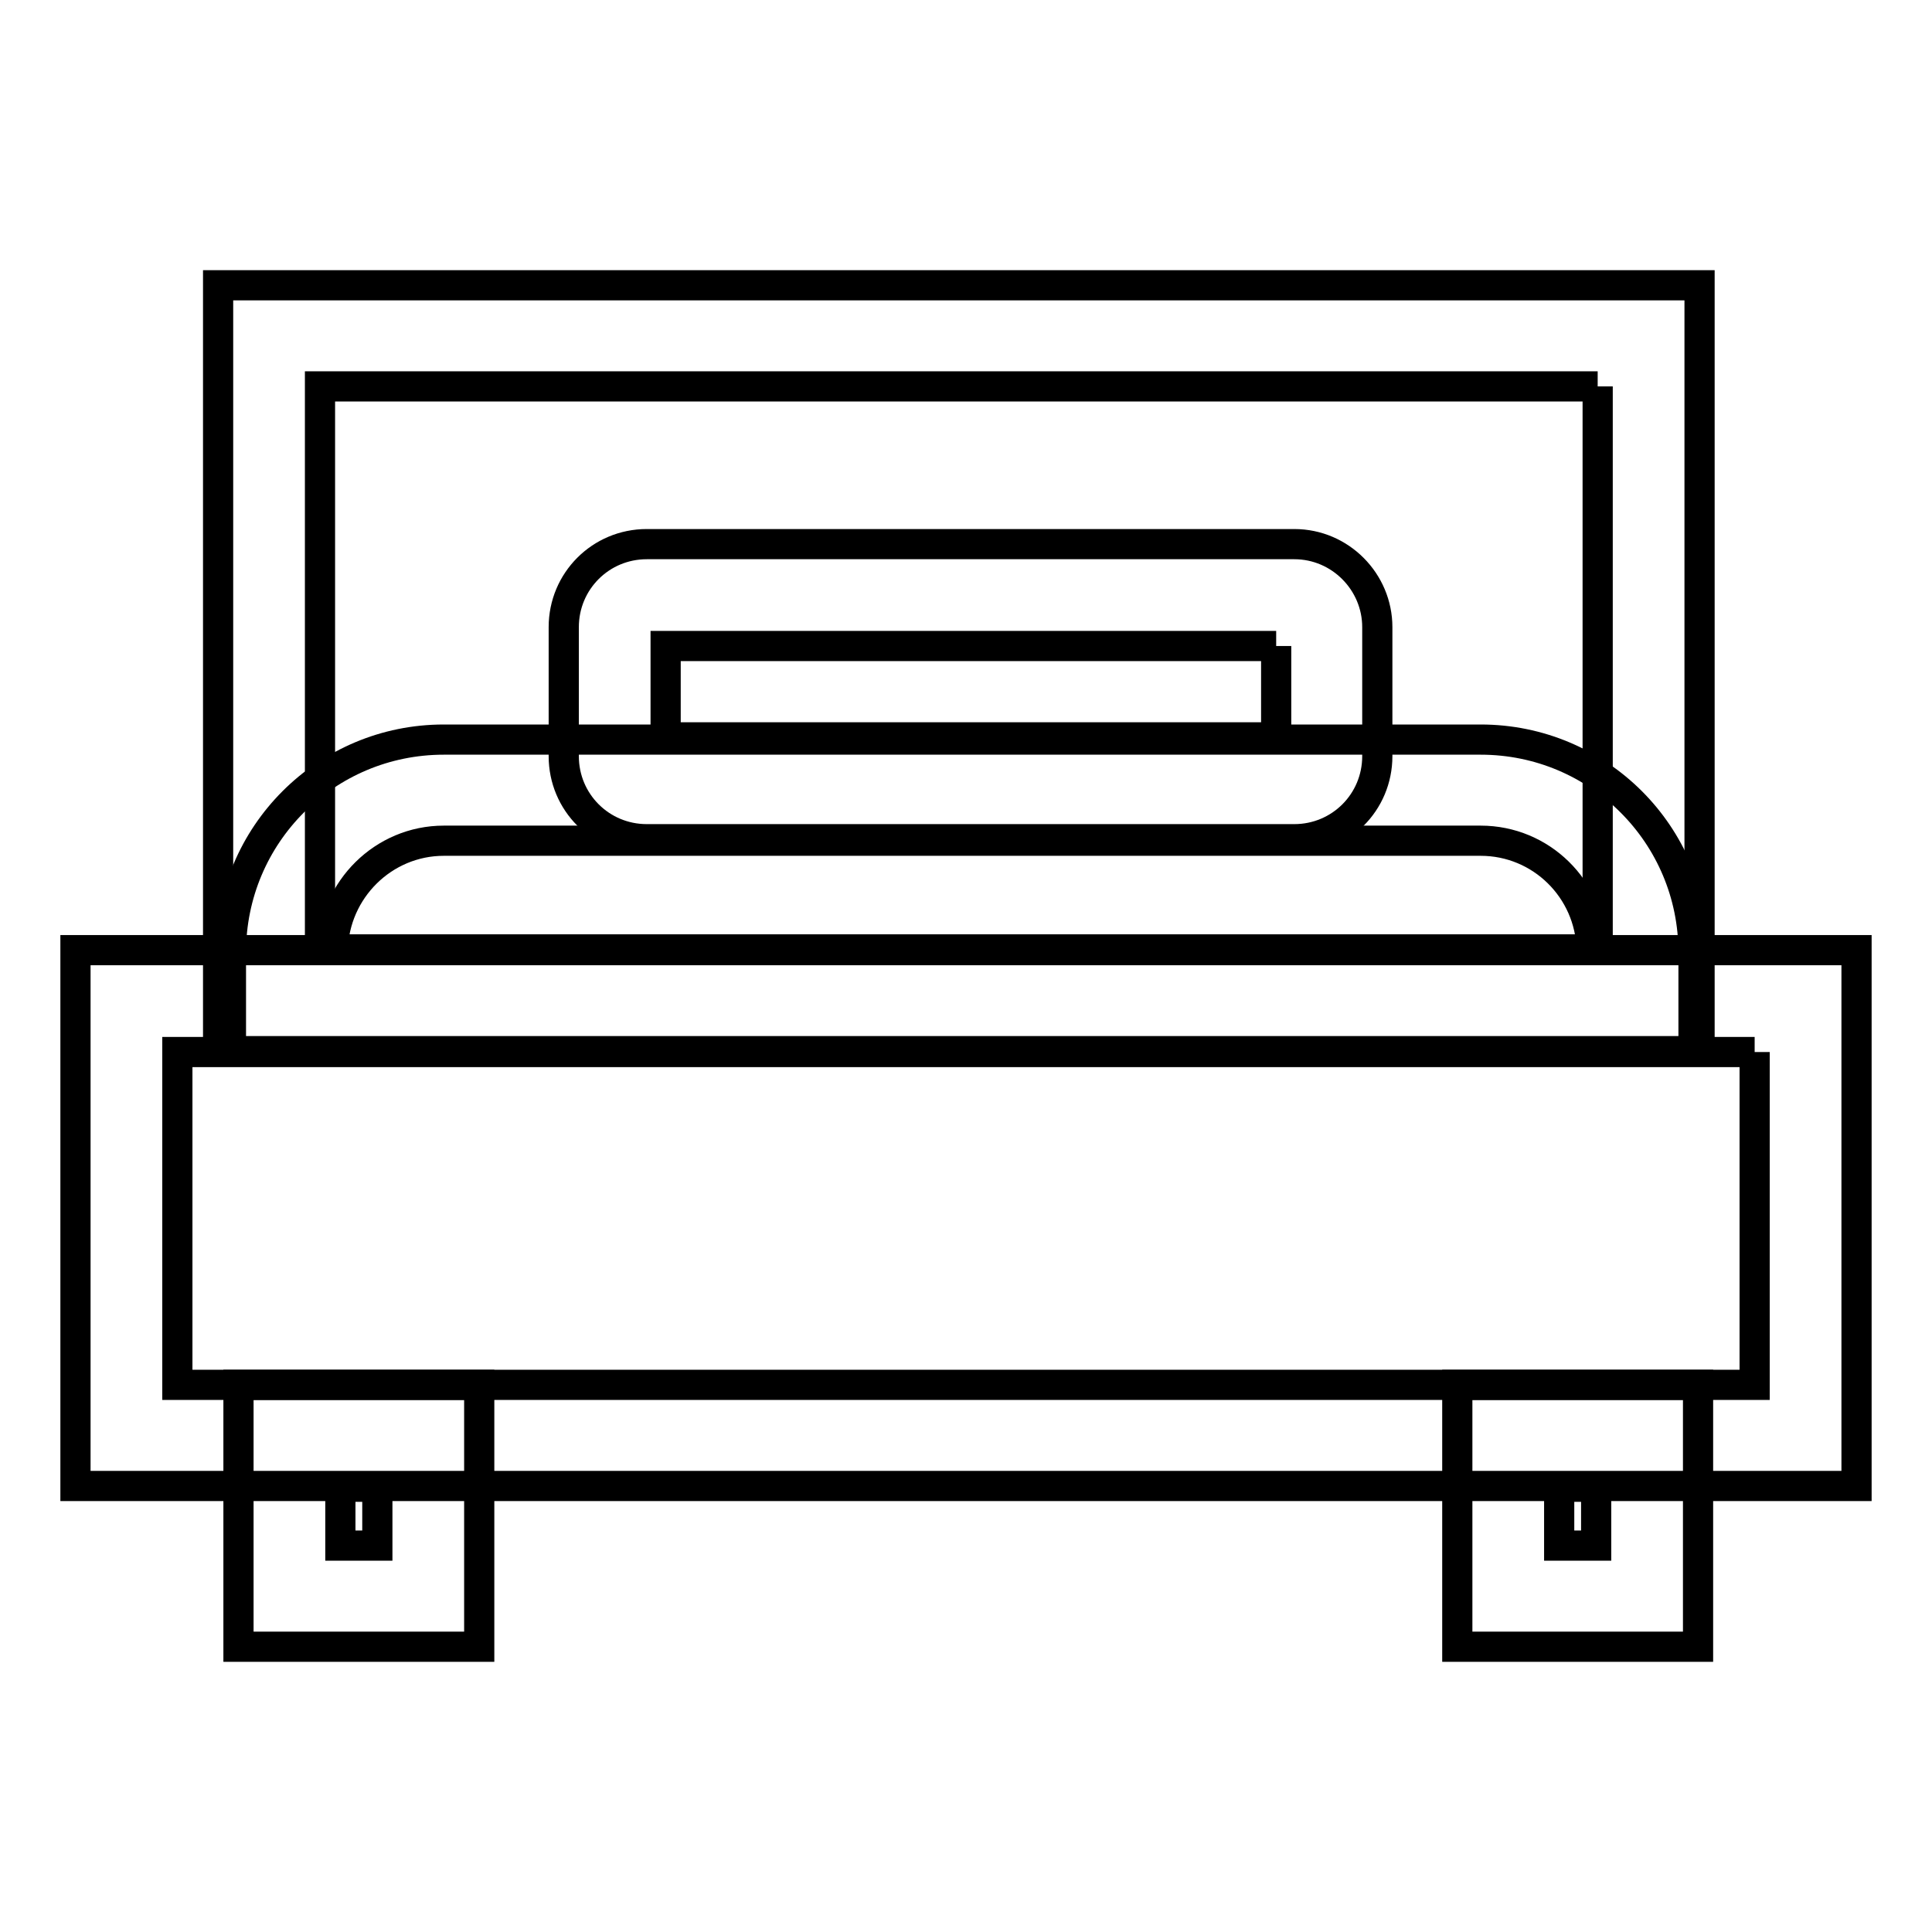
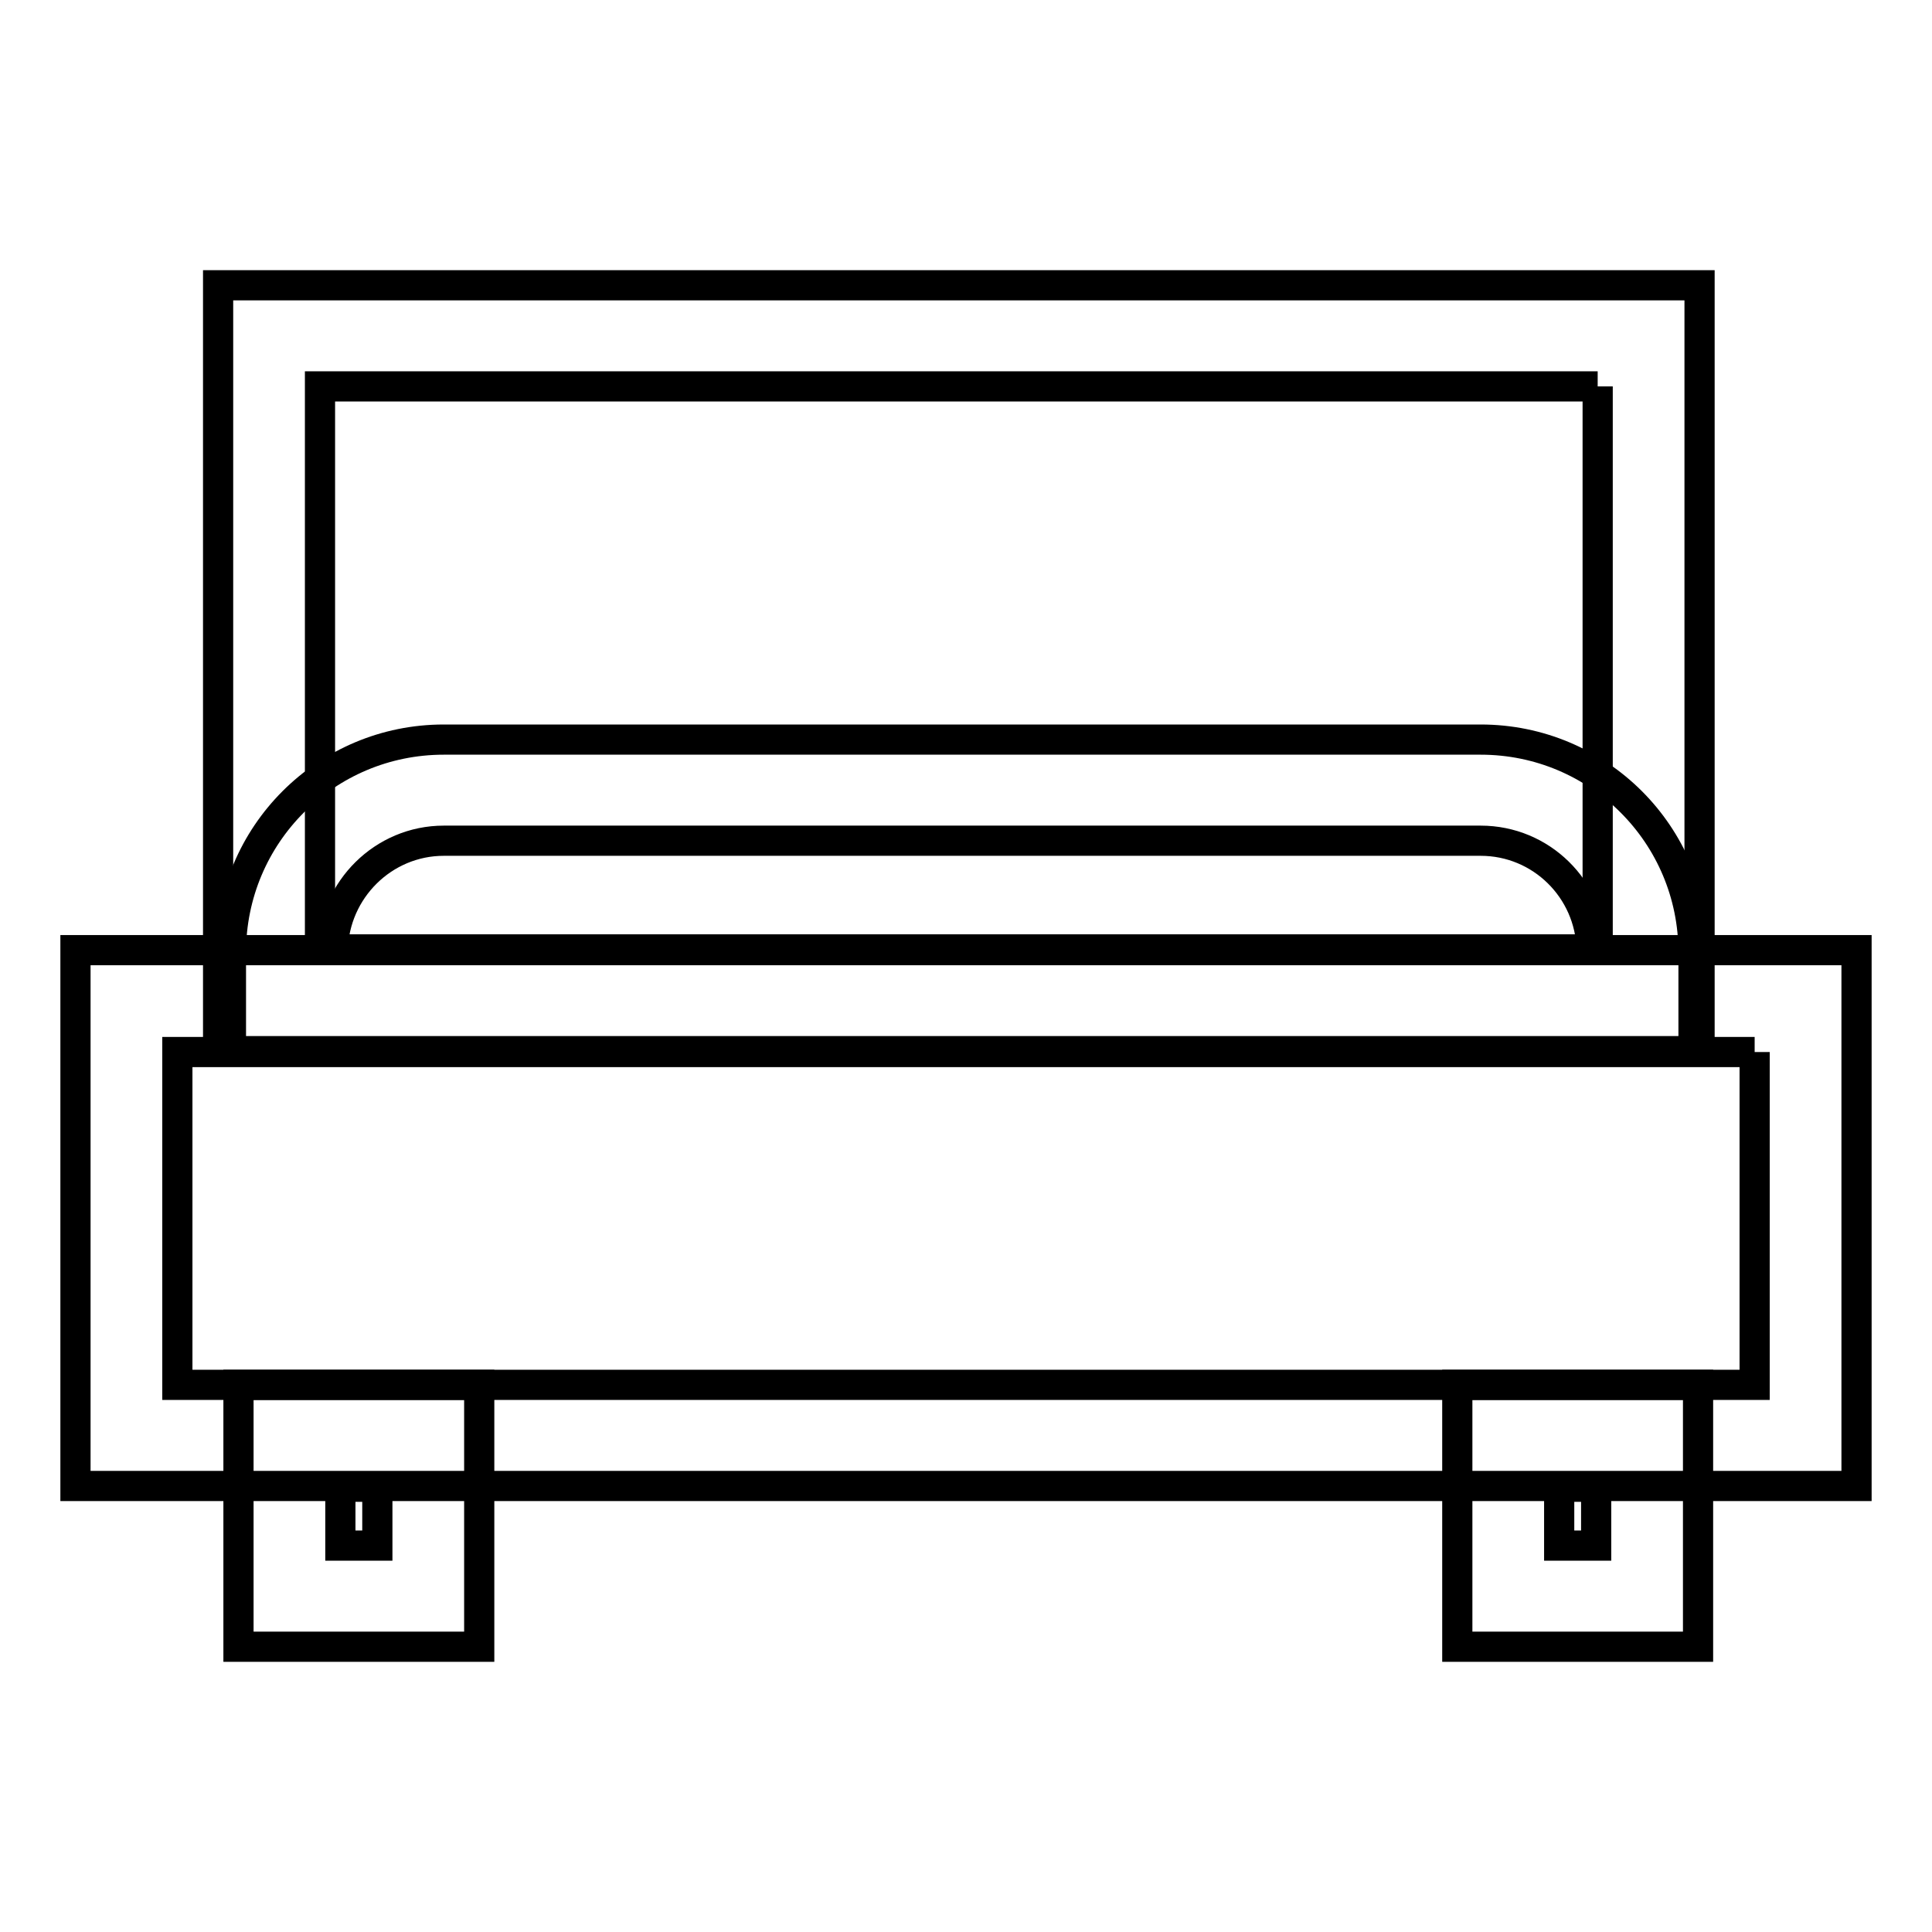
<svg xmlns="http://www.w3.org/2000/svg" version="1.1" x="0px" y="0px" viewBox="0 0 256 256" enable-background="new 0 0 256 256" xml:space="preserve">
  <g>
    <path stroke-width="4" fill-opacity="0" stroke="#000000" d="M211.7,51.2v74.6H42.4V51.2H211.7 M225.2,37.8H28.9v101.5h196.3V37.8z" />
-     <path stroke-width="4" fill-opacity="0" stroke="#000000" d="M169.1,85.6v12.1H88.2V85.6H169.1 M171.5,72.1H85.7c-6.1,0-11,4.9-11,11v17.1c0,6.1,4.9,11,11,11h85.8 c6.1,0,11-4.9,11-11V83.1C182.5,77.1,177.6,72.1,171.5,72.1z" />
    <path stroke-width="4" fill-opacity="0" stroke="#000000" d="M196.2,111.4c8,0,14.5,6.4,14.7,14.4H44.1c0.2-7.9,6.7-14.4,14.7-14.4H196.2 M196.2,98H58.8 c-15.6,0-28.2,12.6-28.2,28.2v11.4c0,0.9,0.8,1.7,1.7,1.7h190.4c0.9,0,1.7-0.8,1.7-1.7v-11.4C224.4,110.6,211.8,98,196.2,98z" />
    <path stroke-width="4" fill-opacity="0" stroke="#000000" d="M232.5,139.4v44.1H23.5v-44.1H232.5 M246,125.9H10v71h236L246,125.9L246,125.9z" />
    <path stroke-width="4" fill-opacity="0" stroke="#000000" d="M50,197v7.8h-4.9V197H50 M63.5,183.5H31.6v34.7h31.9V183.5z M211.5,197v7.8h-4.9V197H211.5 M225,183.5 h-31.9v34.7H225V183.5z" />
  </g>
</svg>